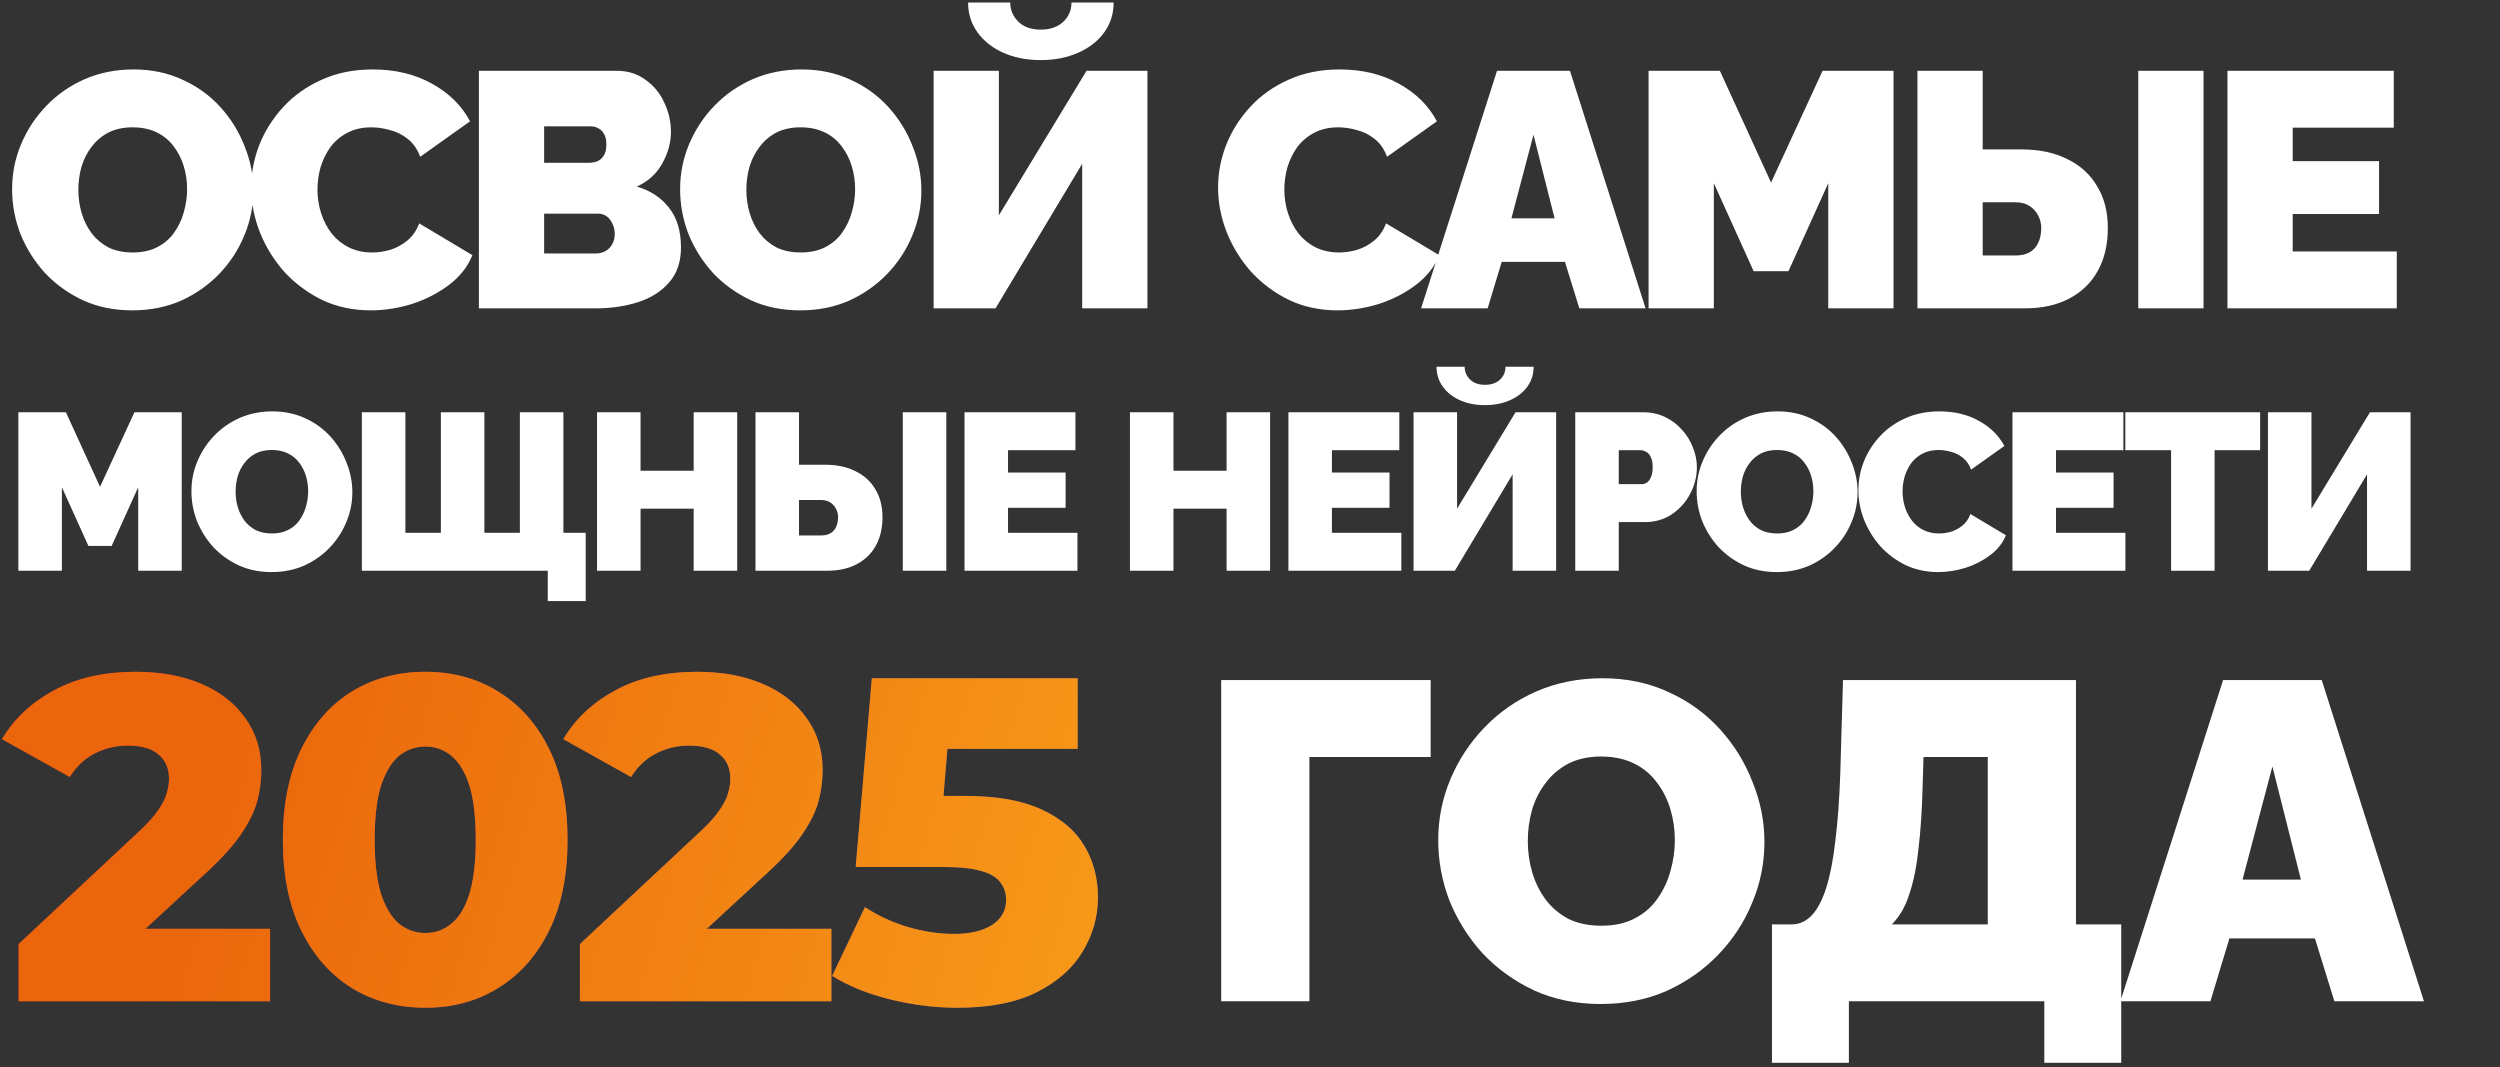
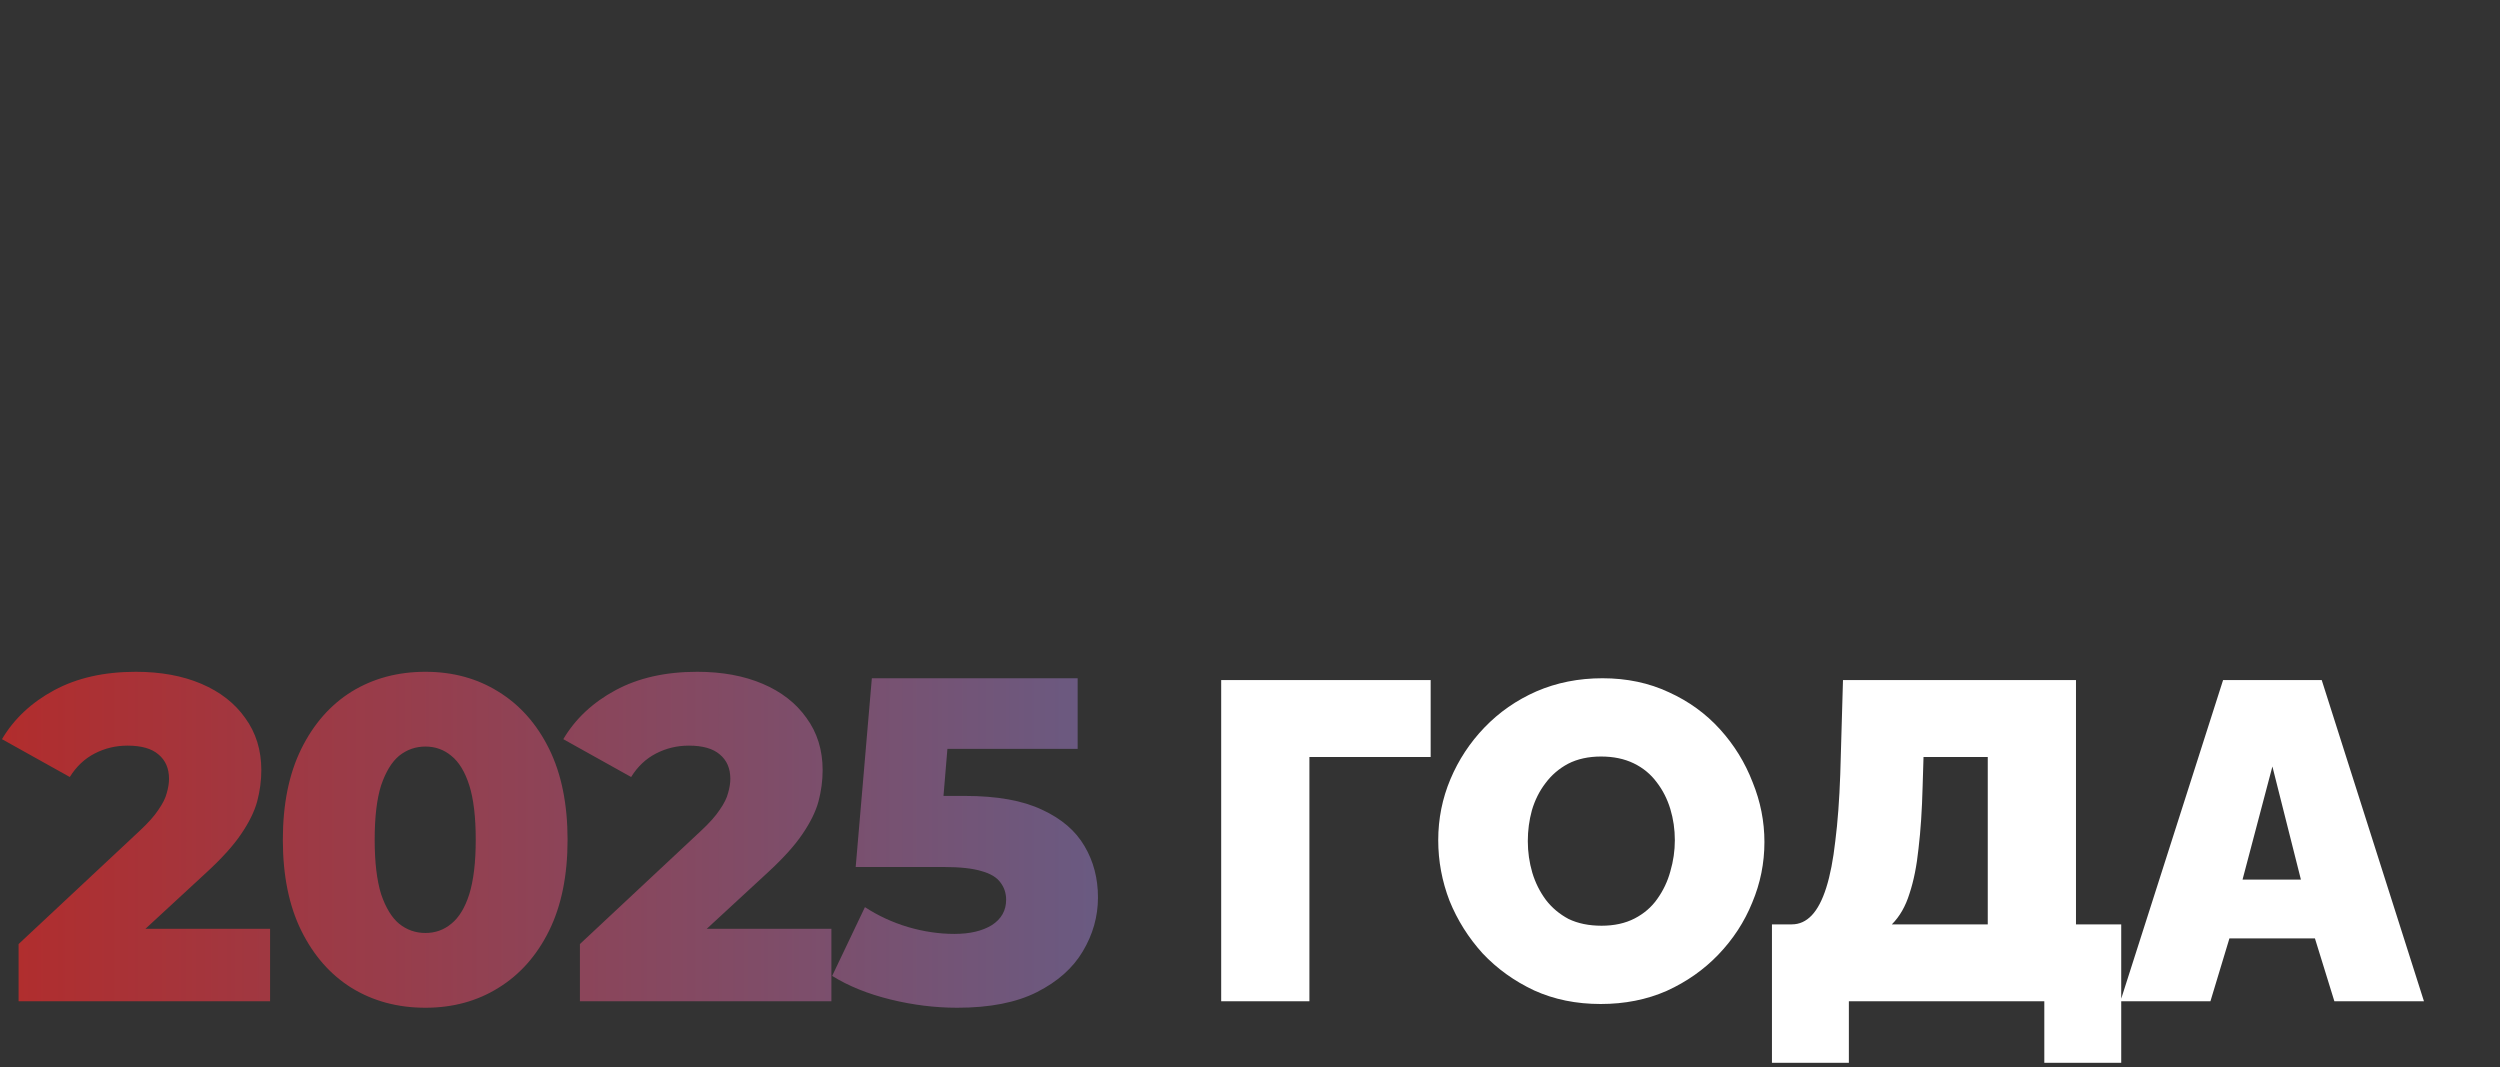
<svg xmlns="http://www.w3.org/2000/svg" width="527" height="225" viewBox="0 0 527 225" fill="none">
  <rect x="0" y="0" width="527" height="225" fill="#333333" stroke="none" />
-   <path d="M27.873 65.423C24.064 65.423 20.608 64.718 17.505 63.307C14.401 61.849 11.721 59.922 9.464 57.523C7.254 55.078 5.538 52.351 4.315 49.342C3.139 46.285 2.552 43.135 2.552 39.89C2.552 36.552 3.187 33.378 4.456 30.369C5.726 27.359 7.489 24.679 9.746 22.328C12.05 19.93 14.754 18.049 17.857 16.685C21.008 15.322 24.44 14.64 28.155 14.64C31.964 14.64 35.42 15.369 38.523 16.826C41.627 18.237 44.283 20.165 46.493 22.61C48.704 25.055 50.396 27.806 51.572 30.862C52.794 33.872 53.406 36.975 53.406 40.172C53.406 43.464 52.771 46.614 51.501 49.624C50.279 52.633 48.516 55.337 46.211 57.735C43.954 60.086 41.274 61.967 38.171 63.378C35.067 64.741 31.635 65.423 27.873 65.423ZM16.517 40.032C16.517 41.724 16.752 43.37 17.223 44.969C17.693 46.52 18.398 47.931 19.338 49.201C20.279 50.423 21.454 51.411 22.865 52.163C24.323 52.868 26.039 53.221 28.014 53.221C29.989 53.221 31.705 52.845 33.163 52.093C34.62 51.34 35.796 50.329 36.69 49.06C37.63 47.743 38.312 46.309 38.735 44.757C39.205 43.158 39.44 41.536 39.44 39.89C39.44 38.198 39.205 36.575 38.735 35.024C38.265 33.472 37.559 32.085 36.619 30.862C35.678 29.593 34.48 28.605 33.022 27.9C31.564 27.195 29.871 26.842 27.944 26.842C25.968 26.842 24.252 27.218 22.795 27.97C21.384 28.723 20.208 29.734 19.268 31.003C18.328 32.226 17.622 33.636 17.152 35.235C16.729 36.787 16.517 38.386 16.517 40.032ZM52.958 39.538C52.958 36.481 53.522 33.495 54.651 30.58C55.826 27.618 57.519 24.938 59.729 22.539C61.939 20.141 64.619 18.237 67.77 16.826C70.967 15.369 74.564 14.64 78.561 14.64C83.357 14.64 87.542 15.651 91.116 17.673C94.689 19.648 97.346 22.281 99.086 25.572L88.577 33.049C87.965 31.403 87.072 30.133 85.897 29.24C84.768 28.347 83.522 27.735 82.158 27.406C80.842 27.03 79.549 26.842 78.279 26.842C76.304 26.842 74.588 27.241 73.13 28.041C71.719 28.793 70.544 29.804 69.603 31.074C68.71 32.343 68.028 33.754 67.558 35.306C67.135 36.858 66.923 38.409 66.923 39.961C66.923 41.701 67.182 43.37 67.699 44.969C68.216 46.568 68.969 48.002 69.956 49.271C70.944 50.494 72.143 51.458 73.553 52.163C75.011 52.868 76.633 53.221 78.42 53.221C79.69 53.221 80.983 53.033 82.299 52.657C83.616 52.234 84.815 51.575 85.897 50.682C86.978 49.788 87.801 48.589 88.365 47.085L99.58 53.785C98.592 56.23 96.947 58.323 94.642 60.063C92.338 61.803 89.729 63.143 86.813 64.083C83.898 64.977 81.006 65.423 78.138 65.423C74.423 65.423 71.014 64.694 67.911 63.237C64.854 61.732 62.197 59.757 59.941 57.312C57.73 54.82 56.014 52.045 54.792 48.989C53.569 45.886 52.958 42.735 52.958 39.538ZM143.55 52.163C143.55 55.172 142.727 57.618 141.082 59.498C139.483 61.379 137.32 62.767 134.593 63.66C131.865 64.553 128.856 65 125.564 65H100.949V14.922H130.008C132.359 14.922 134.381 15.557 136.074 16.826C137.814 18.049 139.13 19.648 140.024 21.622C140.964 23.597 141.434 25.643 141.434 27.759C141.434 30.063 140.823 32.296 139.6 34.459C138.425 36.622 136.638 38.245 134.24 39.326C137.108 40.172 139.365 41.654 141.011 43.77C142.704 45.886 143.55 48.684 143.55 52.163ZM129.585 49.342C129.585 48.495 129.42 47.767 129.091 47.155C128.809 46.497 128.409 45.98 127.892 45.603C127.375 45.227 126.763 45.039 126.058 45.039H114.702V53.433H125.564C126.317 53.433 126.999 53.268 127.61 52.939C128.221 52.61 128.691 52.14 129.021 51.528C129.397 50.917 129.585 50.188 129.585 49.342ZM114.702 26.63V34.318H124.083C124.695 34.318 125.282 34.224 125.847 34.036C126.411 33.801 126.881 33.401 127.257 32.837C127.633 32.273 127.821 31.474 127.821 30.439C127.821 29.499 127.657 28.77 127.328 28.253C127.046 27.688 126.646 27.289 126.129 27.053C125.658 26.771 125.118 26.63 124.506 26.63H114.702ZM168.69 65.423C164.881 65.423 161.425 64.718 158.322 63.307C155.218 61.849 152.538 59.922 150.281 57.523C148.071 55.078 146.355 52.351 145.132 49.342C143.957 46.285 143.369 43.135 143.369 39.89C143.369 36.552 144.004 33.378 145.273 30.369C146.543 27.359 148.306 24.679 150.563 22.328C152.867 19.93 155.571 18.049 158.675 16.685C161.825 15.322 165.258 14.64 168.972 14.64C172.781 14.64 176.237 15.369 179.341 16.826C182.444 18.237 185.101 20.165 187.311 22.61C189.521 25.055 191.214 27.806 192.389 30.862C193.612 33.872 194.223 36.975 194.223 40.172C194.223 43.464 193.588 46.614 192.319 49.624C191.096 52.633 189.333 55.337 187.029 57.735C184.772 60.086 182.091 61.967 178.988 63.378C175.884 64.741 172.452 65.423 168.69 65.423ZM157.334 40.032C157.334 41.724 157.57 43.37 158.04 44.969C158.51 46.52 159.215 47.931 160.156 49.201C161.096 50.423 162.272 51.411 163.682 52.163C165.14 52.868 166.856 53.221 168.831 53.221C170.806 53.221 172.522 52.845 173.98 52.093C175.438 51.34 176.613 50.329 177.507 49.06C178.447 47.743 179.129 46.309 179.552 44.757C180.022 43.158 180.258 41.536 180.258 39.89C180.258 38.198 180.022 36.575 179.552 35.024C179.082 33.472 178.377 32.085 177.436 30.862C176.496 29.593 175.297 28.605 173.839 27.9C172.381 27.195 170.689 26.842 168.761 26.842C166.786 26.842 165.069 27.218 163.612 27.97C162.201 28.723 161.026 29.734 160.085 31.003C159.145 32.226 158.439 33.636 157.969 35.235C157.546 36.787 157.334 38.386 157.334 40.032ZM196.808 65V14.922H210.562V45.392L229.041 14.922H241.878V65H228.124V34.53L209.856 65H196.808ZM219.378 12.665C216.416 12.665 213.783 12.148 211.479 11.113C209.175 10.079 207.364 8.644 206.048 6.811C204.731 4.977 204.073 2.884 204.073 0.533H212.96C212.96 2.085 213.524 3.425 214.653 4.554C215.781 5.682 217.356 6.246 219.378 6.246C221.353 6.246 222.928 5.706 224.104 4.624C225.28 3.543 225.867 2.179 225.867 0.533H234.754C234.754 2.884 234.096 4.977 232.78 6.811C231.463 8.644 229.629 10.079 227.278 11.113C224.974 12.148 222.341 12.665 219.378 12.665ZM256.772 39.538C256.772 36.481 257.336 33.495 258.465 30.58C259.641 27.618 261.333 24.938 263.543 22.539C265.753 20.141 268.434 18.237 271.584 16.826C274.782 15.369 278.379 14.64 282.376 14.64C287.172 14.64 291.357 15.651 294.93 17.673C298.504 19.648 301.161 22.281 302.901 25.572L292.391 33.049C291.78 31.403 290.886 30.133 289.711 29.24C288.582 28.347 287.336 27.735 285.973 27.406C284.656 27.03 283.363 26.842 282.093 26.842C280.118 26.842 278.402 27.241 276.945 28.041C275.534 28.793 274.358 29.804 273.418 31.074C272.524 32.343 271.843 33.754 271.372 35.306C270.949 36.858 270.738 38.409 270.738 39.961C270.738 41.701 270.996 43.37 271.513 44.969C272.031 46.568 272.783 48.002 273.771 49.271C274.758 50.494 275.957 51.458 277.368 52.163C278.825 52.868 280.448 53.221 282.234 53.221C283.504 53.221 284.797 53.033 286.114 52.657C287.43 52.234 288.629 51.575 289.711 50.682C290.792 49.788 291.615 48.589 292.18 47.085L303.394 53.785C302.407 56.23 300.761 58.323 298.457 60.063C296.153 61.803 293.543 63.143 290.628 64.083C287.712 64.977 284.821 65.423 281.952 65.423C278.238 65.423 274.829 64.694 271.725 63.237C268.669 61.732 266.012 59.757 263.755 57.312C261.545 54.82 259.829 52.045 258.606 48.989C257.383 45.886 256.772 42.735 256.772 39.538ZM315.573 14.922H330.949L346.889 65H332.924L329.891 55.196H316.56L313.598 65H299.562L315.573 14.922ZM327.704 46.027L323.261 28.394L318.606 46.027H327.704ZM385.399 65V38.621L377.006 57.171H369.671L361.277 38.621V65H347.523V14.922H362.547L373.338 38.48L384.2 14.922H399.153V65H385.399ZM404.197 65V14.922H417.951V31.497H426.133C429.895 31.497 433.116 32.179 435.796 33.542C438.523 34.859 440.616 36.763 442.073 39.256C443.578 41.701 444.331 44.64 444.331 48.072C444.331 51.552 443.625 54.561 442.215 57.1C440.804 59.639 438.782 61.591 436.149 62.955C433.563 64.318 430.459 65 426.838 65H404.197ZM417.951 53.856H424.864C426.086 53.856 427.097 53.621 427.896 53.151C428.696 52.68 429.284 52.022 429.66 51.176C430.083 50.282 430.295 49.248 430.295 48.072C430.295 47.132 430.083 46.262 429.66 45.462C429.237 44.616 428.625 43.934 427.826 43.417C427.027 42.9 426.039 42.641 424.864 42.641H417.951V53.856ZM450.749 65V14.922H464.503V65H450.749ZM505.24 53.01V65H469.55V14.922H504.605V26.912H483.304V33.966H501.502V45.11H483.304V53.01H505.24Z" fill="white" />
-   <path d="M29.134 120.311V102.715L23.535 115.088H18.642L13.044 102.715V120.311H3.87V86.908H13.891L21.089 102.621L28.334 86.908H38.307V120.311H29.134ZM57.243 120.593C54.703 120.593 52.397 120.122 50.327 119.181C48.257 118.209 46.469 116.923 44.964 115.324C43.49 113.693 42.345 111.874 41.53 109.866C40.746 107.828 40.354 105.726 40.354 103.562C40.354 101.335 40.777 99.218 41.624 97.211C42.471 95.204 43.647 93.416 45.152 91.848C46.689 90.248 48.492 88.994 50.562 88.084C52.664 87.174 54.953 86.72 57.431 86.72C59.972 86.72 62.277 87.206 64.347 88.178C66.417 89.119 68.189 90.405 69.663 92.036C71.137 93.667 72.266 95.502 73.05 97.54C73.866 99.548 74.274 101.618 74.274 103.75C74.274 105.946 73.85 108.047 73.003 110.055C72.188 112.062 71.012 113.865 69.475 115.465C67.969 117.033 66.182 118.288 64.112 119.228C62.042 120.138 59.752 120.593 57.243 120.593ZM49.669 103.656C49.669 104.785 49.825 105.883 50.139 106.949C50.453 107.985 50.923 108.925 51.55 109.772C52.178 110.588 52.962 111.246 53.903 111.748C54.875 112.219 56.02 112.454 57.337 112.454C58.654 112.454 59.799 112.203 60.772 111.701C61.744 111.199 62.528 110.525 63.124 109.678C63.751 108.8 64.206 107.843 64.488 106.808C64.802 105.742 64.959 104.66 64.959 103.562C64.959 102.433 64.802 101.351 64.488 100.316C64.174 99.281 63.704 98.356 63.077 97.54C62.45 96.694 61.65 96.035 60.677 95.564C59.705 95.094 58.576 94.859 57.29 94.859C55.973 94.859 54.828 95.11 53.856 95.611C52.915 96.113 52.131 96.788 51.504 97.634C50.876 98.45 50.406 99.391 50.092 100.457C49.81 101.492 49.669 102.559 49.669 103.656ZM115.469 126.709V120.311H76.28V86.908H85.454V112.313H92.934V86.908H102.108V112.313H109.589V86.908H118.763V112.313H123.467V126.709H115.469ZM155.4 86.908V120.311H146.226V107.232H135.029V120.311H125.855V86.908H135.029V99.234H146.226V86.908H155.4ZM159.257 120.311V86.908H168.431V97.964H173.889C176.398 97.964 178.546 98.418 180.334 99.328C182.153 100.206 183.549 101.476 184.521 103.139C185.525 104.77 186.027 106.73 186.027 109.02C186.027 111.34 185.556 113.348 184.615 115.041C183.674 116.735 182.326 118.037 180.569 118.946C178.844 119.856 176.774 120.311 174.359 120.311H159.257ZM168.431 112.877H173.042C173.857 112.877 174.532 112.72 175.065 112.407C175.598 112.093 175.99 111.654 176.241 111.09C176.523 110.494 176.664 109.804 176.664 109.02C176.664 108.392 176.523 107.812 176.241 107.279C175.959 106.714 175.551 106.259 175.018 105.914C174.485 105.569 173.826 105.397 173.042 105.397H168.431V112.877ZM190.308 120.311V86.908H199.482V120.311H190.308ZM227.124 112.313V120.311H203.319V86.908H226.701V94.906H212.493V99.61H224.631V107.044H212.493V112.313H227.124ZM267.738 86.908V120.311H258.564V107.232H247.367V120.311H238.194V86.908H247.367V99.234H258.564V86.908H267.738ZM295.401 112.313V120.311H271.596V86.908H294.978V94.906H280.77V99.61H292.908V107.044H280.77V112.313H295.401ZM297.974 120.311V86.908H307.148V107.232L319.474 86.908H328.036V120.311H318.862V99.987L306.677 120.311H297.974ZM313.029 85.403C311.053 85.403 309.296 85.058 307.759 84.367C306.223 83.677 305.015 82.721 304.137 81.498C303.259 80.275 302.82 78.879 302.82 77.311H308.747C308.747 78.346 309.124 79.239 309.876 79.992C310.629 80.745 311.68 81.121 313.029 81.121C314.346 81.121 315.396 80.761 316.181 80.039C316.965 79.318 317.357 78.408 317.357 77.311H323.285C323.285 78.879 322.845 80.275 321.967 81.498C321.089 82.721 319.866 83.677 318.298 84.367C316.761 85.058 315.004 85.403 313.029 85.403ZM332.061 120.311V86.908H346.457C348.088 86.908 349.594 87.237 350.974 87.896C352.354 88.555 353.545 89.448 354.549 90.578C355.553 91.675 356.321 92.914 356.854 94.294C357.419 95.674 357.701 97.07 357.701 98.481C357.701 100.457 357.231 102.323 356.29 104.08C355.38 105.836 354.094 107.279 352.432 108.408C350.801 109.506 348.888 110.055 346.692 110.055H341.235V120.311H332.061ZM341.235 102.057H346.081C346.457 102.057 346.818 101.947 347.163 101.727C347.508 101.508 347.79 101.131 348.01 100.598C348.261 100.065 348.386 99.359 348.386 98.481C348.386 97.54 348.245 96.819 347.963 96.317C347.712 95.784 347.382 95.423 346.975 95.235C346.598 95.016 346.222 94.906 345.846 94.906H341.235V102.057ZM374.546 120.593C372.005 120.593 369.7 120.122 367.63 119.181C365.56 118.209 363.772 116.923 362.267 115.324C360.793 113.693 359.648 111.874 358.833 109.866C358.048 107.828 357.656 105.726 357.656 103.562C357.656 101.335 358.08 99.218 358.927 97.211C359.773 95.204 360.95 93.416 362.455 91.848C363.992 90.248 365.795 88.994 367.865 88.084C369.967 87.174 372.256 86.72 374.734 86.72C377.275 86.72 379.58 87.206 381.65 88.178C383.72 89.119 385.492 90.405 386.966 92.036C388.44 93.667 389.569 95.502 390.353 97.54C391.169 99.548 391.577 101.618 391.577 103.75C391.577 105.946 391.153 108.047 390.306 110.055C389.491 112.062 388.315 113.865 386.778 115.465C385.272 117.033 383.485 118.288 381.415 119.228C379.345 120.138 377.055 120.593 374.546 120.593ZM366.971 103.656C366.971 104.785 367.128 105.883 367.442 106.949C367.756 107.985 368.226 108.925 368.853 109.772C369.481 110.588 370.265 111.246 371.206 111.748C372.178 112.219 373.323 112.454 374.64 112.454C375.957 112.454 377.102 112.203 378.074 111.701C379.047 111.199 379.831 110.525 380.427 109.678C381.054 108.8 381.509 107.843 381.791 106.808C382.105 105.742 382.261 104.66 382.261 103.562C382.261 102.433 382.105 101.351 381.791 100.316C381.477 99.281 381.007 98.356 380.38 97.54C379.752 96.694 378.953 96.035 377.98 95.564C377.008 95.094 375.879 94.859 374.593 94.859C373.276 94.859 372.131 95.11 371.159 95.611C370.218 96.113 369.434 96.788 368.806 97.634C368.179 98.45 367.709 99.391 367.395 100.457C367.113 101.492 366.971 102.559 366.971 103.656ZM391.748 103.327C391.748 101.288 392.125 99.297 392.877 97.352C393.661 95.376 394.79 93.588 396.265 91.989C397.739 90.389 399.526 89.119 401.628 88.178C403.761 87.206 406.16 86.72 408.826 86.72C412.025 86.72 414.816 87.394 417.2 88.743C419.584 90.06 421.356 91.816 422.516 94.012L415.506 98.999C415.099 97.901 414.503 97.054 413.719 96.458C412.966 95.862 412.135 95.455 411.225 95.235C410.347 94.984 409.484 94.859 408.638 94.859C407.32 94.859 406.176 95.125 405.203 95.659C404.262 96.16 403.478 96.835 402.851 97.681C402.255 98.528 401.8 99.469 401.487 100.504C401.204 101.539 401.063 102.574 401.063 103.609C401.063 104.77 401.236 105.883 401.581 106.949C401.926 108.016 402.428 108.972 403.086 109.819C403.745 110.635 404.545 111.278 405.486 111.748C406.458 112.219 407.54 112.454 408.732 112.454C409.579 112.454 410.441 112.328 411.319 112.078C412.197 111.795 412.997 111.356 413.719 110.76C414.44 110.164 414.989 109.365 415.365 108.361L422.846 112.83C422.187 114.461 421.089 115.857 419.552 117.017C418.015 118.178 416.275 119.072 414.33 119.699C412.386 120.295 410.457 120.593 408.544 120.593C406.066 120.593 403.792 120.107 401.722 119.134C399.683 118.131 397.911 116.813 396.406 115.183C394.932 113.52 393.787 111.67 392.971 109.631C392.156 107.561 391.748 105.46 391.748 103.327ZM448.034 112.313V120.311H424.229V86.908H447.611V94.906H433.403V99.61H445.541V107.044H433.403V112.313H448.034ZM476.435 94.906H466.838V120.311H457.664V94.906H448.019V86.908H476.435V94.906ZM478.083 120.311V86.908H487.257V107.232L499.583 86.908H508.145V120.311H498.971V99.987L486.786 120.311H478.083Z" fill="white" />
  <path d="M3.918 211.07V199.008L29.405 175.175C31.221 173.489 32.55 171.997 33.394 170.7C34.301 169.403 34.885 168.236 35.145 167.198C35.469 166.096 35.631 165.09 35.631 164.182C35.631 161.977 34.885 160.259 33.394 159.027C31.967 157.795 29.794 157.178 26.876 157.178C24.412 157.178 22.109 157.73 19.969 158.832C17.829 159.935 16.078 161.588 14.716 163.793L0.416 155.817C2.946 151.536 6.61 148.099 11.409 145.505C16.208 142.911 21.947 141.614 28.627 141.614C33.88 141.614 38.484 142.457 42.44 144.143C46.396 145.829 49.477 148.229 51.682 151.342C53.952 154.455 55.087 158.119 55.087 162.334C55.087 164.539 54.795 166.744 54.211 168.949C53.627 171.089 52.492 173.391 50.806 175.856C49.185 178.255 46.753 180.947 43.51 183.93L23.277 202.607L20.066 195.798H56.935V211.07H3.918ZM89.682 212.432C83.845 212.432 78.657 211.038 74.117 208.249C69.642 205.461 66.108 201.44 63.514 196.187C60.92 190.934 59.623 184.546 59.623 177.023C59.623 169.5 60.92 163.112 63.514 157.859C66.108 152.606 69.642 148.586 74.117 145.797C78.657 143.008 83.845 141.614 89.682 141.614C95.453 141.614 100.577 143.008 105.052 145.797C109.591 148.586 113.158 152.606 115.752 157.859C118.346 163.112 119.643 169.5 119.643 177.023C119.643 184.546 118.346 190.934 115.752 196.187C113.158 201.44 109.591 205.461 105.052 208.249C100.577 211.038 95.453 212.432 89.682 212.432ZM89.682 196.673C91.757 196.673 93.573 196.025 95.129 194.728C96.751 193.431 98.015 191.355 98.923 188.502C99.831 185.584 100.285 181.757 100.285 177.023C100.285 172.224 99.831 168.398 98.923 165.544C98.015 162.691 96.751 160.616 95.129 159.319C93.573 158.021 91.757 157.373 89.682 157.373C87.606 157.373 85.758 158.021 84.137 159.319C82.58 160.616 81.316 162.691 80.343 165.544C79.435 168.398 78.981 172.224 78.981 177.023C78.981 181.757 79.435 185.584 80.343 188.502C81.316 191.355 82.58 193.431 84.137 194.728C85.758 196.025 87.606 196.673 89.682 196.673ZM122.244 211.07V199.008L147.731 175.175C149.546 173.489 150.876 171.997 151.719 170.7C152.627 169.403 153.211 168.236 153.47 167.198C153.794 166.096 153.956 165.09 153.956 164.182C153.956 161.977 153.211 160.259 151.719 159.027C150.292 157.795 148.12 157.178 145.201 157.178C142.737 157.178 140.435 157.73 138.295 158.832C136.155 159.935 134.404 161.588 133.042 163.793L118.742 155.817C121.271 151.536 124.935 148.099 129.734 145.505C134.533 142.911 140.273 141.614 146.952 141.614C152.205 141.614 156.81 142.457 160.766 144.143C164.722 145.829 167.802 148.229 170.007 151.342C172.277 154.455 173.412 158.119 173.412 162.334C173.412 164.539 173.12 166.744 172.536 168.949C171.953 171.089 170.818 173.391 169.132 175.856C167.51 178.255 165.078 180.947 161.836 183.93L141.602 202.607L138.392 195.798H175.26V211.07H122.244ZM201.781 212.432C197.112 212.432 192.41 211.849 187.676 210.681C182.942 209.514 178.856 207.86 175.419 205.72L182.326 191.226C185.114 193.041 188.13 194.436 191.373 195.409C194.68 196.381 197.955 196.868 201.198 196.868C204.44 196.868 207.067 196.252 209.077 195.019C211.088 193.722 212.093 191.939 212.093 189.669C212.093 188.307 211.704 187.108 210.925 186.07C210.147 184.967 208.818 184.157 206.937 183.638C205.056 183.054 202.365 182.762 198.863 182.762H180.38L183.785 142.976H227.171V157.859H190.594L200.419 149.396L198.182 176.245L188.357 167.782H203.435C210.18 167.782 215.595 168.754 219.68 170.7C223.766 172.581 226.749 175.142 228.63 178.385C230.511 181.563 231.451 185.162 231.451 189.183C231.451 193.204 230.381 196.997 228.241 200.564C226.166 204.066 222.955 206.92 218.61 209.125C214.265 211.33 208.656 212.432 201.781 212.432Z" fill="url(#paint0_linear_301_3)" />
-   <path d="M3.918 211.07V199.008L29.405 175.175C31.221 173.489 32.55 171.997 33.394 170.7C34.301 169.403 34.885 168.236 35.145 167.198C35.469 166.096 35.631 165.09 35.631 164.182C35.631 161.977 34.885 160.259 33.394 159.027C31.967 157.795 29.794 157.178 26.876 157.178C24.412 157.178 22.109 157.73 19.969 158.832C17.829 159.935 16.078 161.588 14.716 163.793L0.416 155.817C2.946 151.536 6.61 148.099 11.409 145.505C16.208 142.911 21.947 141.614 28.627 141.614C33.88 141.614 38.484 142.457 42.44 144.143C46.396 145.829 49.477 148.229 51.682 151.342C53.952 154.455 55.087 158.119 55.087 162.334C55.087 164.539 54.795 166.744 54.211 168.949C53.627 171.089 52.492 173.391 50.806 175.856C49.185 178.255 46.753 180.947 43.51 183.93L23.277 202.607L20.066 195.798H56.935V211.07H3.918ZM89.682 212.432C83.845 212.432 78.657 211.038 74.117 208.249C69.642 205.461 66.108 201.44 63.514 196.187C60.92 190.934 59.623 184.546 59.623 177.023C59.623 169.5 60.92 163.112 63.514 157.859C66.108 152.606 69.642 148.586 74.117 145.797C78.657 143.008 83.845 141.614 89.682 141.614C95.453 141.614 100.577 143.008 105.052 145.797C109.591 148.586 113.158 152.606 115.752 157.859C118.346 163.112 119.643 169.5 119.643 177.023C119.643 184.546 118.346 190.934 115.752 196.187C113.158 201.44 109.591 205.461 105.052 208.249C100.577 211.038 95.453 212.432 89.682 212.432ZM89.682 196.673C91.757 196.673 93.573 196.025 95.129 194.728C96.751 193.431 98.015 191.355 98.923 188.502C99.831 185.584 100.285 181.757 100.285 177.023C100.285 172.224 99.831 168.398 98.923 165.544C98.015 162.691 96.751 160.616 95.129 159.319C93.573 158.021 91.757 157.373 89.682 157.373C87.606 157.373 85.758 158.021 84.137 159.319C82.58 160.616 81.316 162.691 80.343 165.544C79.435 168.398 78.981 172.224 78.981 177.023C78.981 181.757 79.435 185.584 80.343 188.502C81.316 191.355 82.58 193.431 84.137 194.728C85.758 196.025 87.606 196.673 89.682 196.673ZM122.244 211.07V199.008L147.731 175.175C149.546 173.489 150.876 171.997 151.719 170.7C152.627 169.403 153.211 168.236 153.47 167.198C153.794 166.096 153.956 165.09 153.956 164.182C153.956 161.977 153.211 160.259 151.719 159.027C150.292 157.795 148.12 157.178 145.201 157.178C142.737 157.178 140.435 157.73 138.295 158.832C136.155 159.935 134.404 161.588 133.042 163.793L118.742 155.817C121.271 151.536 124.935 148.099 129.734 145.505C134.533 142.911 140.273 141.614 146.952 141.614C152.205 141.614 156.81 142.457 160.766 144.143C164.722 145.829 167.802 148.229 170.007 151.342C172.277 154.455 173.412 158.119 173.412 162.334C173.412 164.539 173.12 166.744 172.536 168.949C171.953 171.089 170.818 173.391 169.132 175.856C167.51 178.255 165.078 180.947 161.836 183.93L141.602 202.607L138.392 195.798H175.26V211.07H122.244ZM201.781 212.432C197.112 212.432 192.41 211.849 187.676 210.681C182.942 209.514 178.856 207.86 175.419 205.72L182.326 191.226C185.114 193.041 188.13 194.436 191.373 195.409C194.68 196.381 197.955 196.868 201.198 196.868C204.44 196.868 207.067 196.252 209.077 195.019C211.088 193.722 212.093 191.939 212.093 189.669C212.093 188.307 211.704 187.108 210.925 186.07C210.147 184.967 208.818 184.157 206.937 183.638C205.056 183.054 202.365 182.762 198.863 182.762H180.38L183.785 142.976H227.171V157.859H190.594L200.419 149.396L198.182 176.245L188.357 167.782H203.435C210.18 167.782 215.595 168.754 219.68 170.7C223.766 172.581 226.749 175.142 228.63 178.385C230.511 181.563 231.451 185.162 231.451 189.183C231.451 193.204 230.381 196.997 228.241 200.564C226.166 204.066 222.955 206.92 218.61 209.125C214.265 211.33 208.656 212.432 201.781 212.432Z" fill="url(#paint1_linear_301_3)" />
  <path d="M257.426 211.07V143.357H301.583V159.57H276.023V211.07H257.426ZM337.417 211.643C332.267 211.643 327.593 210.689 323.397 208.781C319.201 206.81 315.577 204.204 312.525 200.961C309.537 197.655 307.216 193.967 305.563 189.898C303.973 185.765 303.179 181.505 303.179 177.118C303.179 172.604 304.037 168.313 305.754 164.243C307.47 160.174 309.855 156.55 312.906 153.371C316.022 150.129 319.678 147.585 323.874 145.742C328.134 143.898 332.775 142.976 337.798 142.976C342.948 142.976 347.621 143.961 351.818 145.932C356.014 147.84 359.606 150.447 362.594 153.753C365.583 157.059 367.872 160.778 369.461 164.911C371.114 168.98 371.941 173.176 371.941 177.5C371.941 181.951 371.082 186.21 369.366 190.28C367.713 194.349 365.328 198.005 362.213 201.247C359.161 204.426 355.537 206.969 351.341 208.877C347.144 210.721 342.503 211.643 337.417 211.643ZM322.062 177.309C322.062 179.598 322.38 181.823 323.016 183.985C323.651 186.083 324.605 187.991 325.877 189.707C327.148 191.36 328.738 192.696 330.645 193.713C332.616 194.667 334.937 195.143 337.607 195.143C340.278 195.143 342.598 194.635 344.569 193.618C346.54 192.6 348.13 191.233 349.338 189.517C350.609 187.736 351.531 185.797 352.104 183.699C352.739 181.537 353.057 179.344 353.057 177.118C353.057 174.83 352.739 172.636 352.104 170.538C351.468 168.44 350.514 166.564 349.243 164.911C347.971 163.194 346.35 161.859 344.379 160.905C342.408 159.952 340.119 159.475 337.512 159.475C334.842 159.475 332.521 159.984 330.55 161.001C328.643 162.018 327.053 163.385 325.781 165.102C324.51 166.755 323.556 168.662 322.92 170.824C322.348 172.922 322.062 175.084 322.062 177.309ZM373.528 224.041V194.857H377.725C379.314 194.857 380.713 194.222 381.921 192.95C383.129 191.678 384.146 189.739 384.973 187.132C385.799 184.526 386.435 181.251 386.88 177.309C387.389 173.304 387.739 168.599 387.929 163.194L388.502 143.357H437.617V194.857H447.154V224.041H430.941V211.07H389.741V224.041H373.528ZM398.802 194.857H419.02V159.57H405.478L405.287 165.865C405.16 170.76 404.874 175.084 404.428 178.835C404.047 182.523 403.411 185.702 402.521 188.372C401.695 191.043 400.455 193.204 398.802 194.857ZM468.627 143.357H489.418L510.971 211.07H492.088L487.987 197.814H469.962L465.956 211.07H446.978L468.627 143.357ZM485.031 185.416L479.022 161.573L472.728 185.416H485.031Z" fill="white" />
  <defs>
    <linearGradient id="paint0_linear_301_3" x1="1" y1="174.57" x2="573" y2="174.57" gradientUnits="userSpaceOnUse">
      <stop stop-color="#B12D2D" />
      <stop offset="1" stop-color="#009DFF" />
    </linearGradient>
    <linearGradient id="paint1_linear_301_3" x1="1.007" y1="153.425" x2="537.143" y2="312.282" gradientUnits="userSpaceOnUse">
      <stop offset="0.075" stop-color="#EA650B" />
      <stop offset="0.599" stop-color="#FEB420" />
    </linearGradient>
  </defs>
</svg>